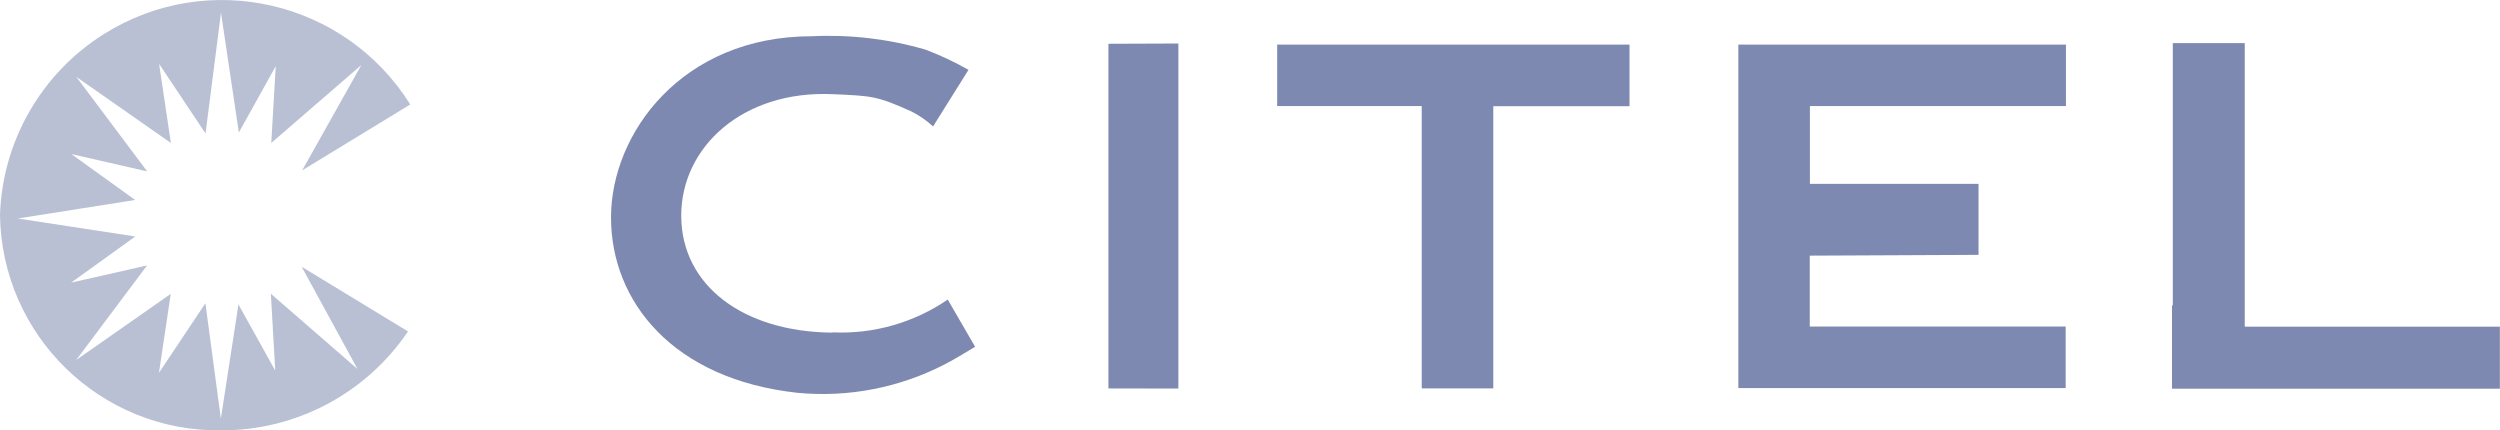
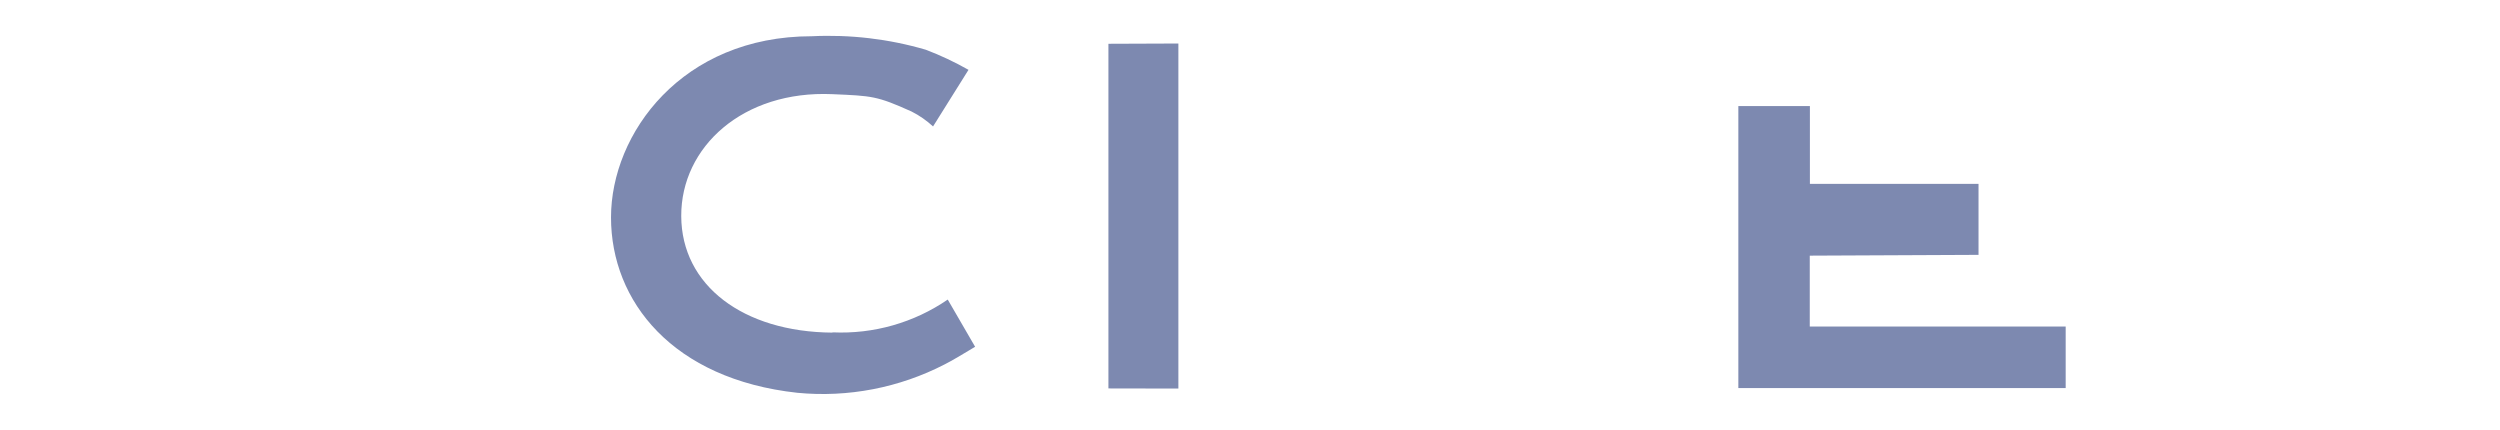
<svg xmlns="http://www.w3.org/2000/svg" id="Calque_2" data-name="Calque 2" width="189.03" height="32.54" viewBox="0 0 189.03 32.54">
  <g id="Calque_1-2" data-name="Calque 1">
    <g>
-       <path d="M1.29,16.53l8.93-1.41-4.82-3.47,5.73,1.31L5.77,5.81l7.15,5-.89-5.98,3.51,5.26L16.71,.96l1.35,9.06,2.79-5.02-.34,5.81,6.81-5.89-4.47,7.96,8.17-4.98C26.1,.03,15.74-2.36,7.88,2.56,3.13,5.53,.17,10.68,0,16.28c.14,9.1,7.61,16.37,16.71,16.26,5.67,.02,10.97-2.79,14.14-7.48l-8.04-4.89,4.22,7.73-6.55-5.69,.33,5.81-2.78-5-1.33,8.63-1.17-8.72-3.51,5.26,.89-5.97-7.15,5,5.36-7.15-5.74,1.3,4.85-3.49-8.96-1.37Z" fill="#b9c0d4" />
      <g>
-         <path d="M164.23,23.09v6.3h24.79v-4.69h-19.29V3.26h-5.44V23.09h-.06Z" fill="#7d89b0" />
-         <path d="M149.6,19.26v-5.36h-12.75v-5.88h19.36V3.37h-24.77V29.34h24.75v-4.65h-19.35v-5.36l12.75-.06h.02Z" fill="#7d89b0" />
-         <path d="M112.86,8.03h10.35V3.37h-26.64v4.65h10.93V29.37h5.41V8.03h-.05Z" fill="#7d89b0" />
+         <path d="M149.6,19.26v-5.36h-12.75v-5.88h19.36h-24.77V29.34h24.75v-4.65h-19.35v-5.36l12.75-.06h.02Z" fill="#7d89b0" />
        <polygon points="83.81 3.31 83.81 29.37 89.1 29.38 89.1 3.29 83.81 3.31" fill="#7d89b0" />
        <path d="M62.94,25.15c-6.75-.05-11.41-3.57-11.43-8.81s4.68-9.52,11.43-9.22c3,.13,3.36,.13,5.98,1.31,.6,.3,1.14,.68,1.63,1.13l2.68-4.28c-1.04-.59-2.12-1.1-3.23-1.52-2.8-.82-5.71-1.16-8.62-1.02-9.82,0-15.18,7.35-15.18,13.7s4.67,12.23,14.09,13.26c3.84,.37,7.71-.38,11.14-2.15,.46-.23,1.42-.79,2.3-1.33l-2.07-3.57c-2.55,1.75-5.61,2.62-8.7,2.48Z" fill="#7d89b0" />
      </g>
    </g>
  </g>
</svg>